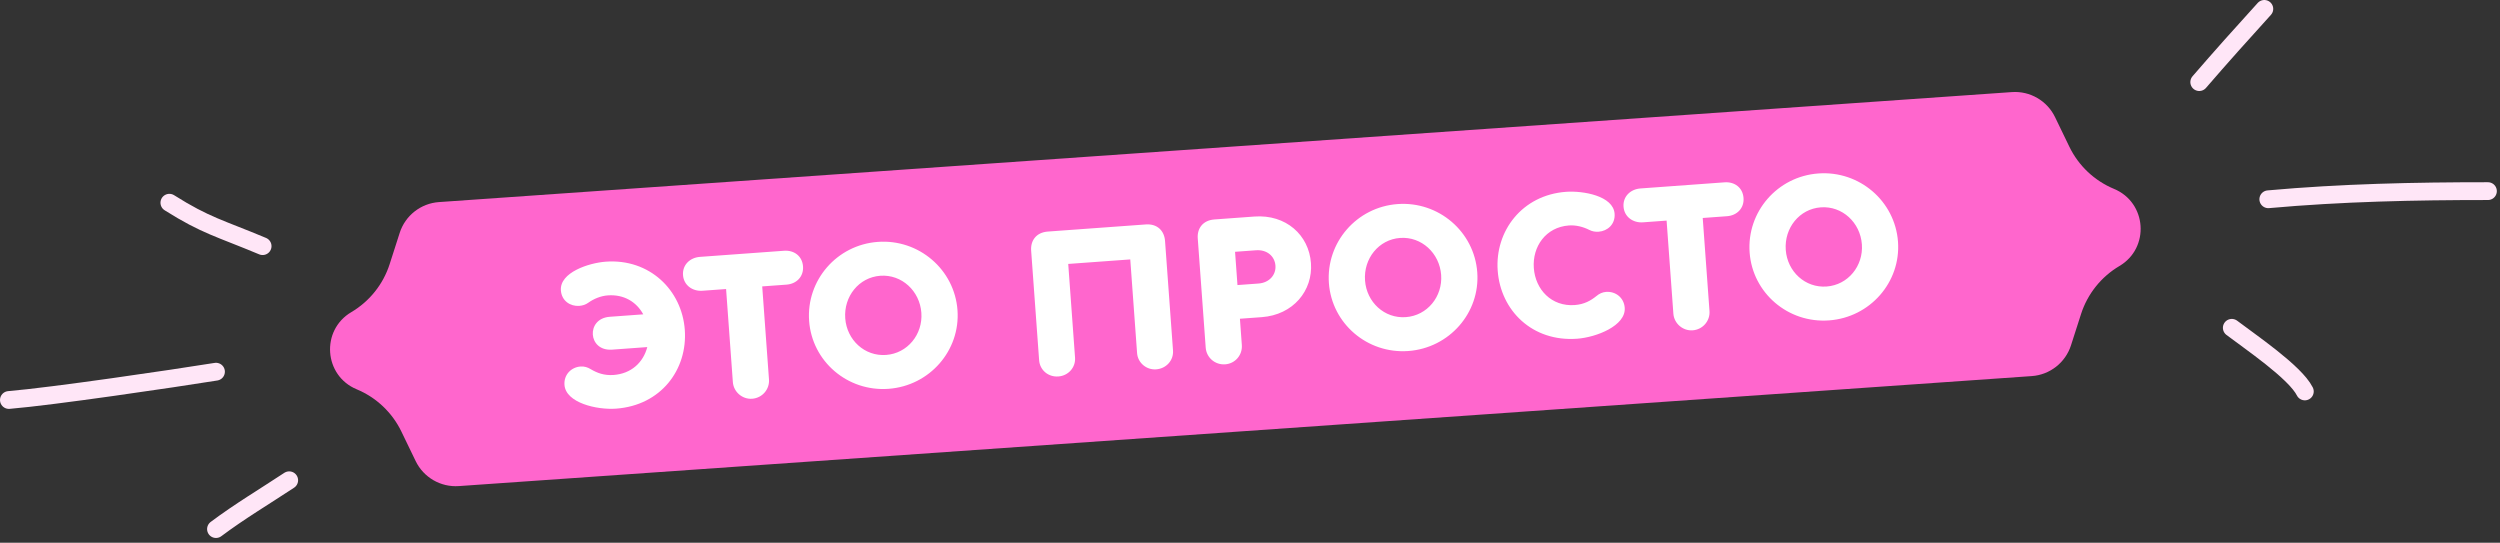
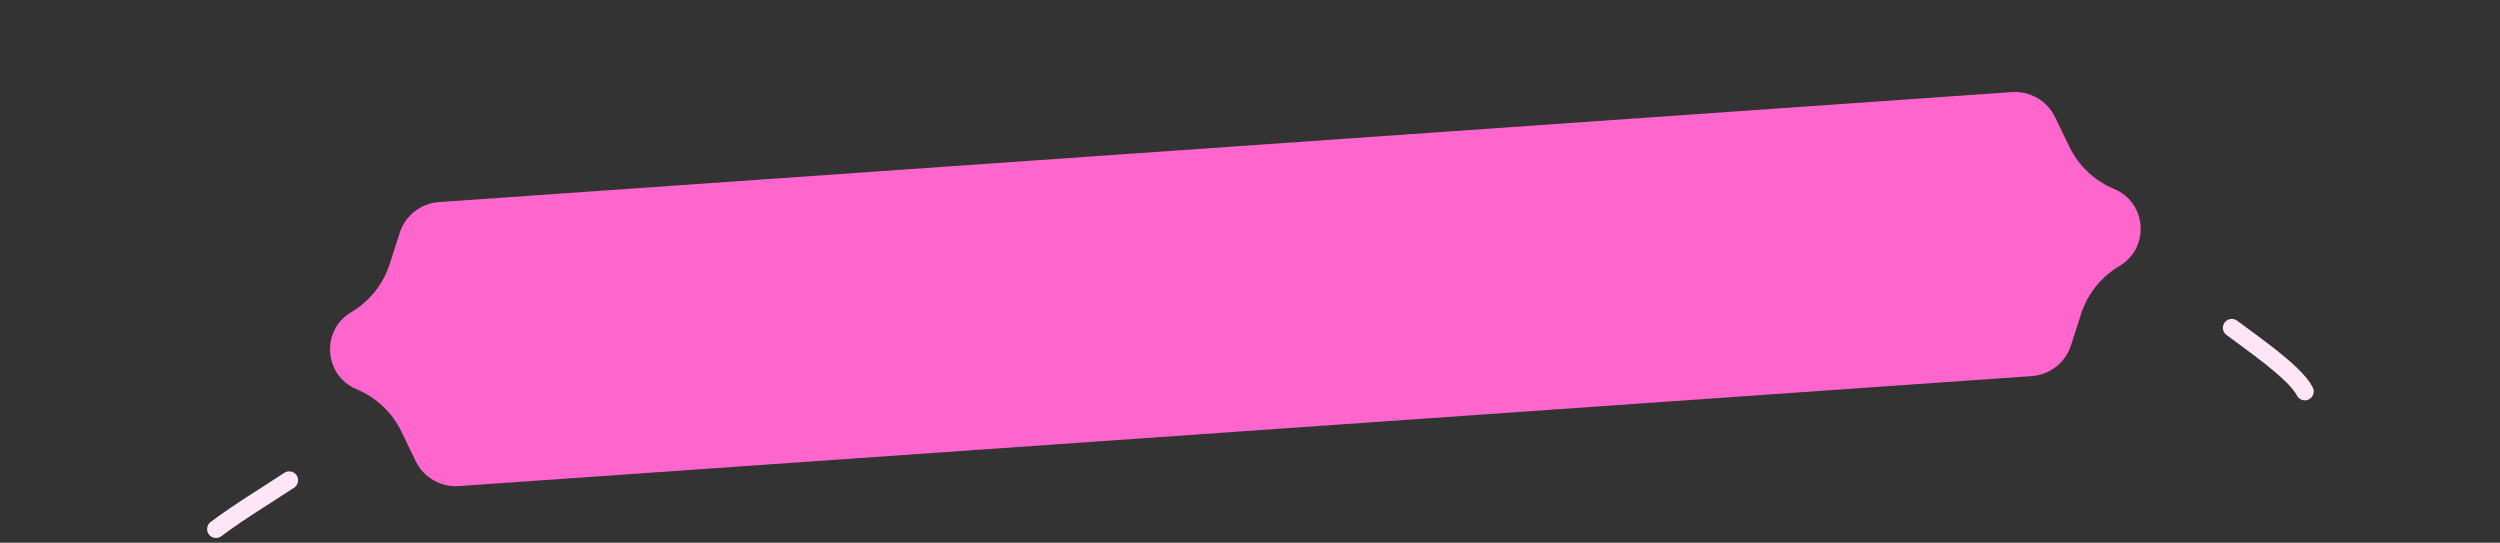
<svg xmlns="http://www.w3.org/2000/svg" width="281" height="61" viewBox="0 0 281 61" fill="none">
  <rect x="0" y="0" width="281" height="61" fill="#333333" stroke="none" />
  <path d="M44.926 26.173C45.551 24.227 47.298 22.857 49.338 22.714L226.136 10.351C228.175 10.209 230.096 11.322 230.986 13.163L232.592 16.484C233.628 18.628 235.415 20.316 237.613 21.23V21.23C241.312 22.767 241.669 27.866 238.22 29.903V29.903C236.17 31.114 234.636 33.035 233.908 35.301L232.78 38.814C232.155 40.761 230.408 42.131 228.368 42.273L51.57 54.636C49.531 54.779 47.61 53.665 46.72 51.825L45.114 48.503C44.078 46.36 42.291 44.671 40.093 43.758V43.758C36.394 42.221 36.038 37.121 39.486 35.084V35.084C41.536 33.874 43.07 31.953 43.798 29.686L44.926 26.173Z" fill="#FF66CD" />
-   <path d="M76.971 37.068C76.647 32.618 73.021 29.053 68.089 29.412C66.185 29.551 62.896 30.62 63.043 32.639C63.13 33.832 64.12 34.452 65.107 34.38C65.497 34.352 65.834 34.235 66.119 34.029C66.733 33.593 67.516 33.259 68.319 33.201C70.108 33.071 71.53 33.913 72.302 35.332L68.54 35.606C67.14 35.708 66.568 36.718 66.633 37.613C66.698 38.507 67.409 39.401 68.808 39.299L72.754 39.012C72.304 40.751 70.942 42.004 68.969 42.147C67.891 42.225 67.108 41.913 66.409 41.503C66.047 41.276 65.669 41.165 65.257 41.195C64.201 41.272 63.364 42.117 63.447 43.264C63.594 45.282 67.089 46.089 69.245 45.932C74.291 45.565 77.296 41.541 76.971 37.068ZM88.126 28.185L78.674 28.873C77.573 28.953 76.686 29.756 76.771 30.925C76.855 32.072 77.85 32.761 78.951 32.681L81.612 32.487L82.373 42.948C82.454 44.049 83.438 44.9 84.539 44.819C85.686 44.736 86.514 43.753 86.434 42.652L85.673 32.192L88.403 31.993C89.526 31.912 90.343 31.091 90.26 29.944C90.175 28.774 89.249 28.104 88.126 28.185ZM90.945 36.075C91.275 40.617 95.26 44.039 99.871 43.704C104.482 43.368 107.952 39.403 107.622 34.861C107.289 30.296 103.28 26.852 98.669 27.188C94.058 27.523 90.612 31.51 90.945 36.075ZM95.005 35.779C94.826 33.325 96.537 31.171 98.946 30.996C101.355 30.82 103.383 32.702 103.561 35.157C103.738 37.588 102.002 39.721 99.594 39.896C97.185 40.071 95.182 38.211 95.005 35.779ZM117.775 26.028C116.467 26.123 115.82 27.047 115.901 28.171L116.797 40.489C116.878 41.59 117.813 42.399 118.96 42.315C120.084 42.233 120.915 41.297 120.835 40.196L120.069 29.666L127.042 29.159L127.808 39.688C127.888 40.789 128.869 41.594 129.948 41.516C131.095 41.432 131.926 40.496 131.846 39.395L130.95 27.076C130.868 25.952 130.093 25.132 128.786 25.227L117.775 26.028ZM135.522 39.081C135.602 40.182 136.563 41.035 137.71 40.951C138.857 40.868 139.662 39.887 139.582 38.786L139.367 35.826L141.821 35.648C145.354 35.391 147.578 32.669 147.352 29.573C147.122 26.407 144.531 24.082 140.999 24.339L136.503 24.666C135.195 24.761 134.547 25.684 134.627 26.785L135.522 39.081ZM138.82 28.302L141.182 28.13C142.398 28.042 143.282 28.785 143.361 29.863C143.436 30.895 142.67 31.781 141.454 31.869L139.092 32.041L138.82 28.302ZM149.368 31.824C149.699 36.366 153.684 39.789 158.294 39.454C162.905 39.118 166.376 35.153 166.045 30.611C165.713 26.046 161.704 22.602 157.093 22.937C152.482 23.273 149.036 27.259 149.368 31.824ZM153.429 31.529C153.25 29.074 154.961 26.92 157.37 26.745C159.779 26.57 161.806 28.452 161.985 30.906C162.162 33.338 160.426 35.47 158.017 35.646C155.609 35.821 153.605 33.96 153.429 31.529ZM168.341 30.421C168.666 34.894 172.222 38.44 177.269 38.073C179.425 37.916 182.766 36.612 182.619 34.594C182.536 33.447 181.585 32.732 180.529 32.809C180.116 32.839 179.759 33.003 179.434 33.28C178.802 33.788 178.071 34.21 176.993 34.288C174.401 34.477 172.578 32.557 172.401 30.125C172.226 27.717 173.75 25.53 176.342 25.342C177.145 25.283 177.968 25.5 178.639 25.843C178.951 26.005 179.301 26.072 179.691 26.044C180.678 25.972 181.568 25.215 181.481 24.023C181.334 22.004 177.925 21.422 176.021 21.56C171.089 21.919 168.017 25.971 168.341 30.421ZM193.839 20.494L184.388 21.182C183.287 21.262 182.4 22.065 182.485 23.235C182.569 24.381 183.564 25.07 184.665 24.99L187.326 24.796L188.087 35.257C188.167 36.358 189.152 37.209 190.253 37.129C191.4 37.045 192.228 36.062 192.147 34.961L191.386 24.501L194.116 24.302C195.24 24.221 196.057 23.4 195.973 22.253C195.888 21.083 194.963 20.413 193.839 20.494ZM196.658 28.384C196.989 32.926 200.974 36.349 205.584 36.013C210.195 35.678 213.666 31.712 213.335 27.171C213.003 22.605 208.994 19.161 204.383 19.497C199.772 19.832 196.326 23.819 196.658 28.384ZM200.719 28.088C200.54 25.634 202.251 23.48 204.66 23.305C207.069 23.13 209.096 25.011 209.275 27.466C209.452 29.897 207.716 32.03 205.307 32.205C202.899 32.38 200.896 30.52 200.719 28.088Z" fill="white" />
-   <path d="M247.195 9.229C249.596 6.445 252.039 3.718 254.51 1" stroke="#FFE6F7" stroke-width="2" stroke-linecap="round" stroke-linejoin="round" />
-   <path d="M254.957 22.397C263.183 21.657 271.389 21.482 279.644 21.482" stroke="#FFE6F7" stroke-width="2" stroke-linecap="round" stroke-linejoin="round" />
  <path d="M250.854 36.846C252.82 38.35 257.973 41.819 259.063 43.998" stroke="#FFE6F7" stroke-width="2" stroke-linecap="round" stroke-linejoin="round" />
-   <path d="M29.518 27.666C24.762 25.671 23.118 25.364 19.037 22.787" stroke="#FFE6F7" stroke-width="2" stroke-linecap="round" stroke-linejoin="round" />
-   <path d="M24.277 41.779C19.406 42.562 5.913 44.55 1 44.959" stroke="#FFE6F7" stroke-width="2" stroke-linecap="round" stroke-linejoin="round" />
  <path d="M32.506 53.982C29.752 55.8 26.91 57.494 24.277 59.468" stroke="#FFE6F7" stroke-width="2" stroke-linecap="round" stroke-linejoin="round" />
</svg>